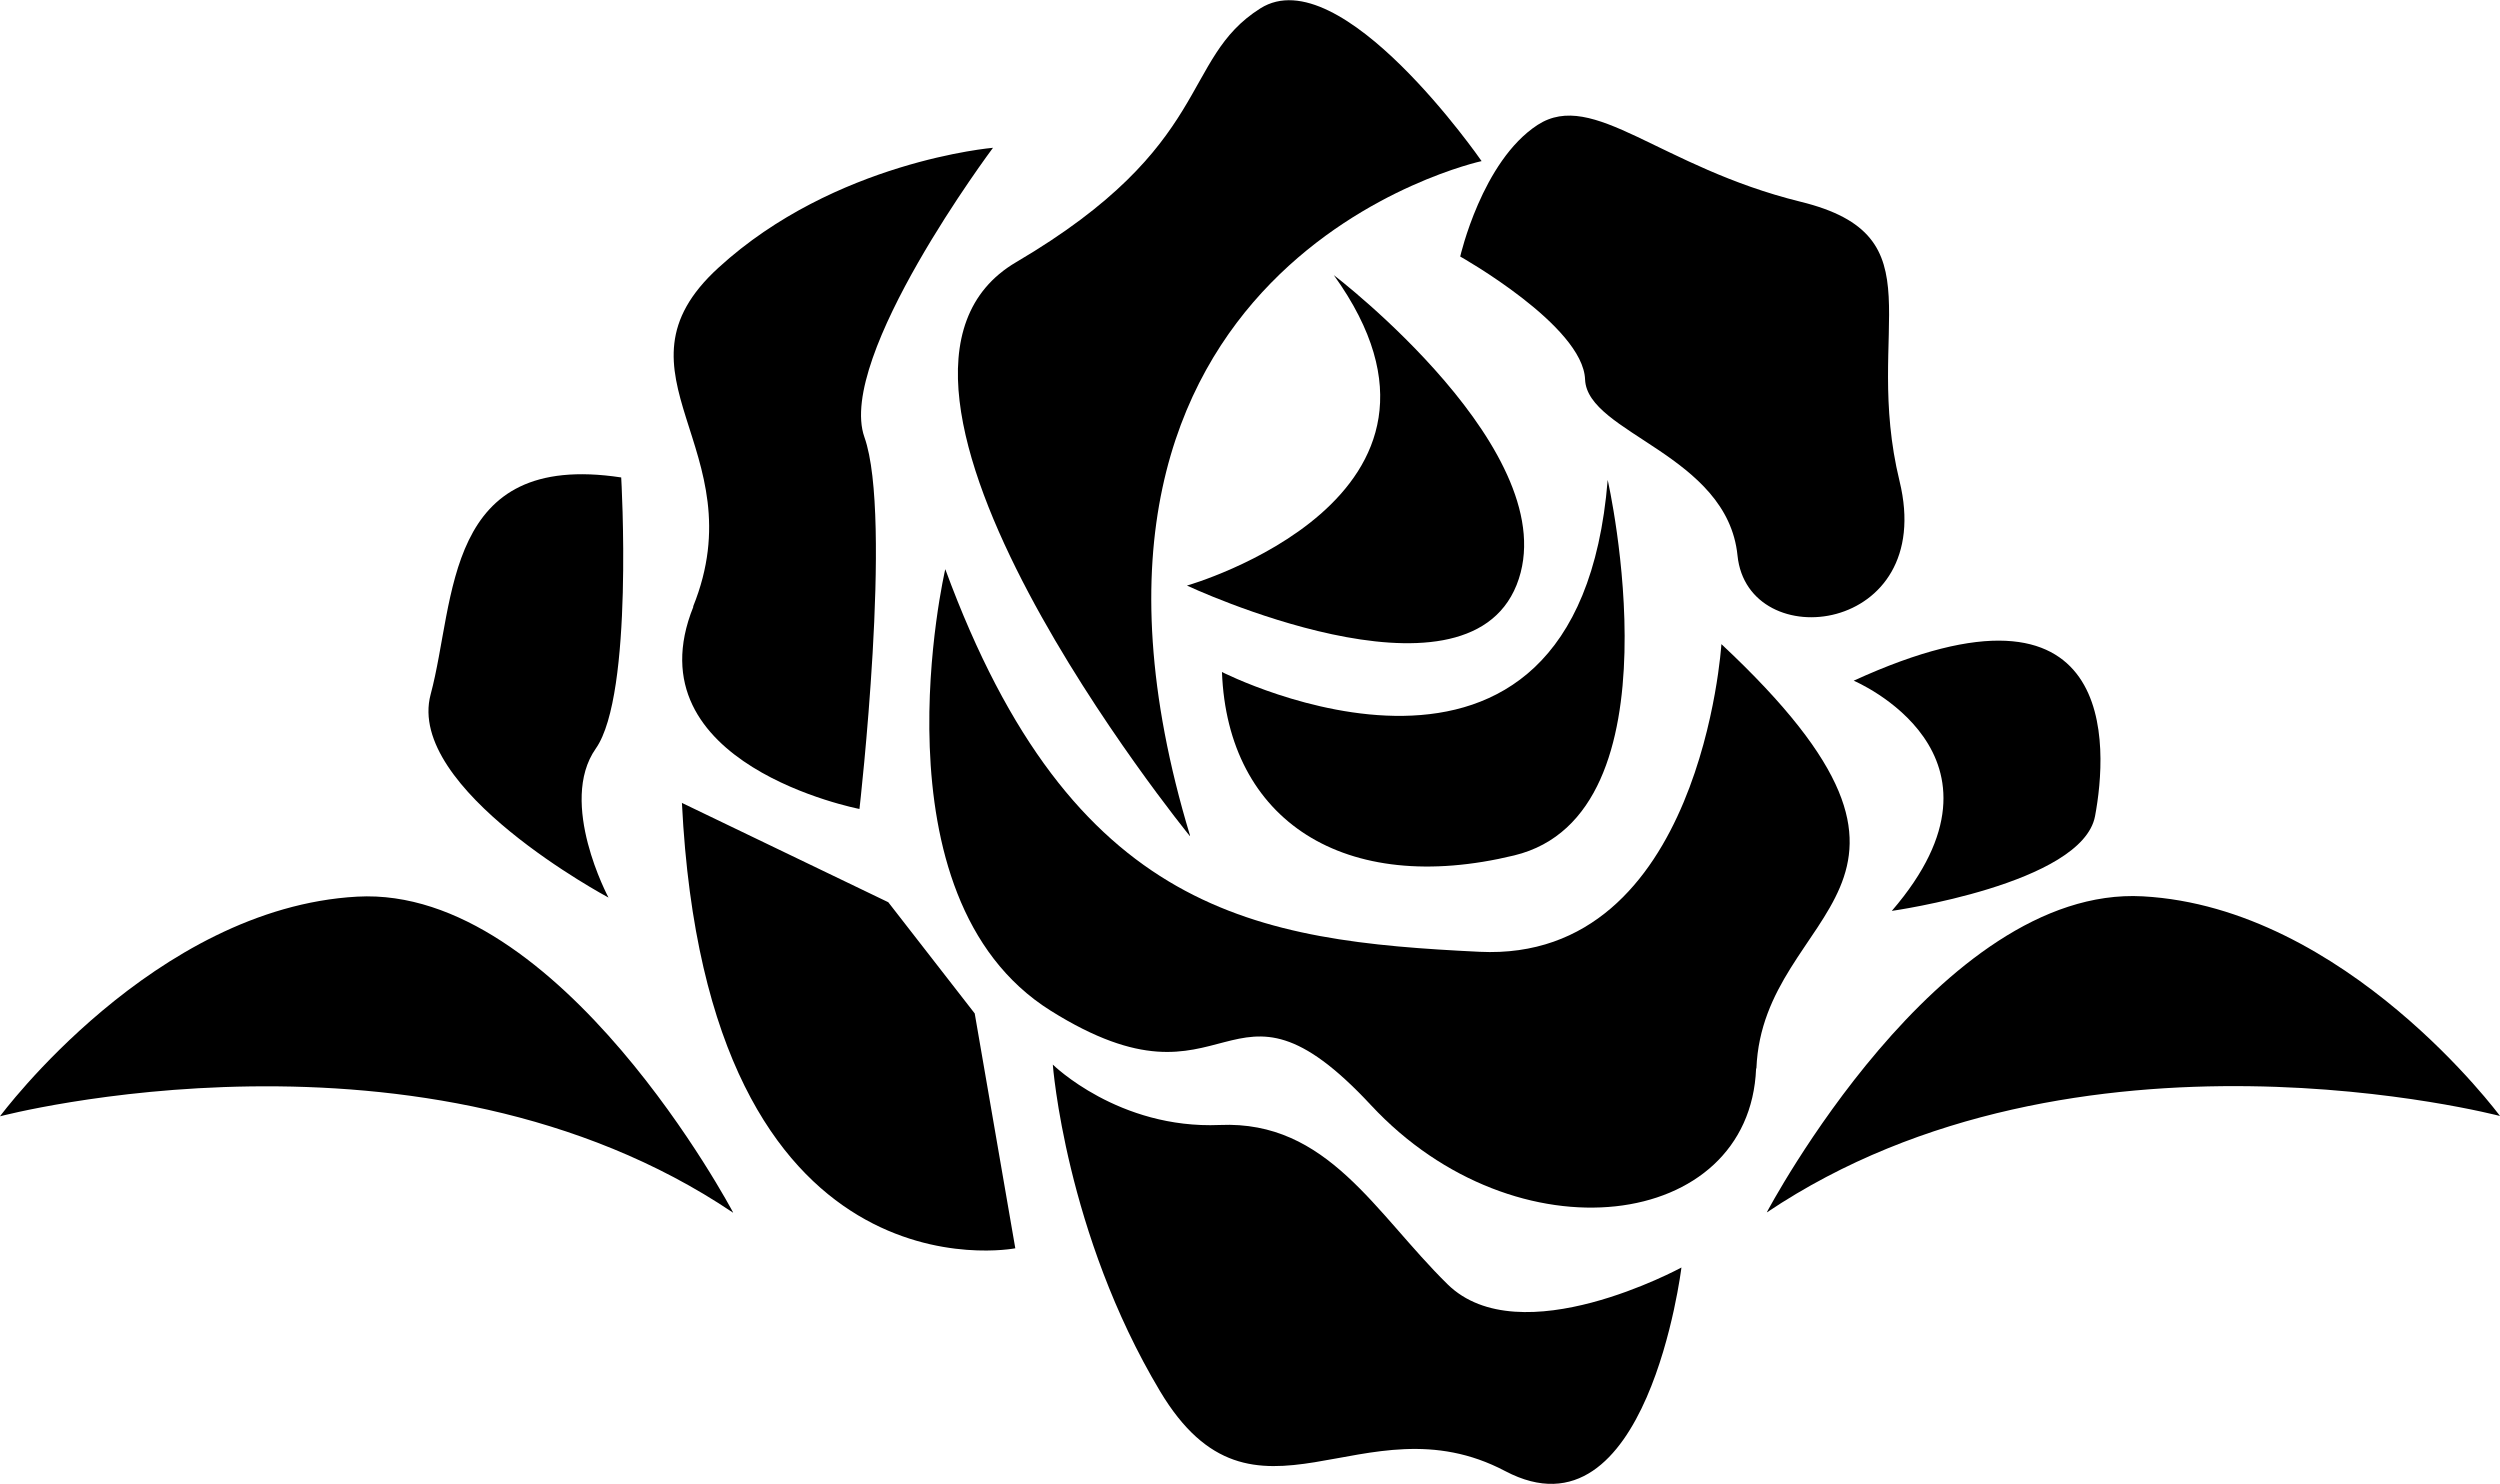
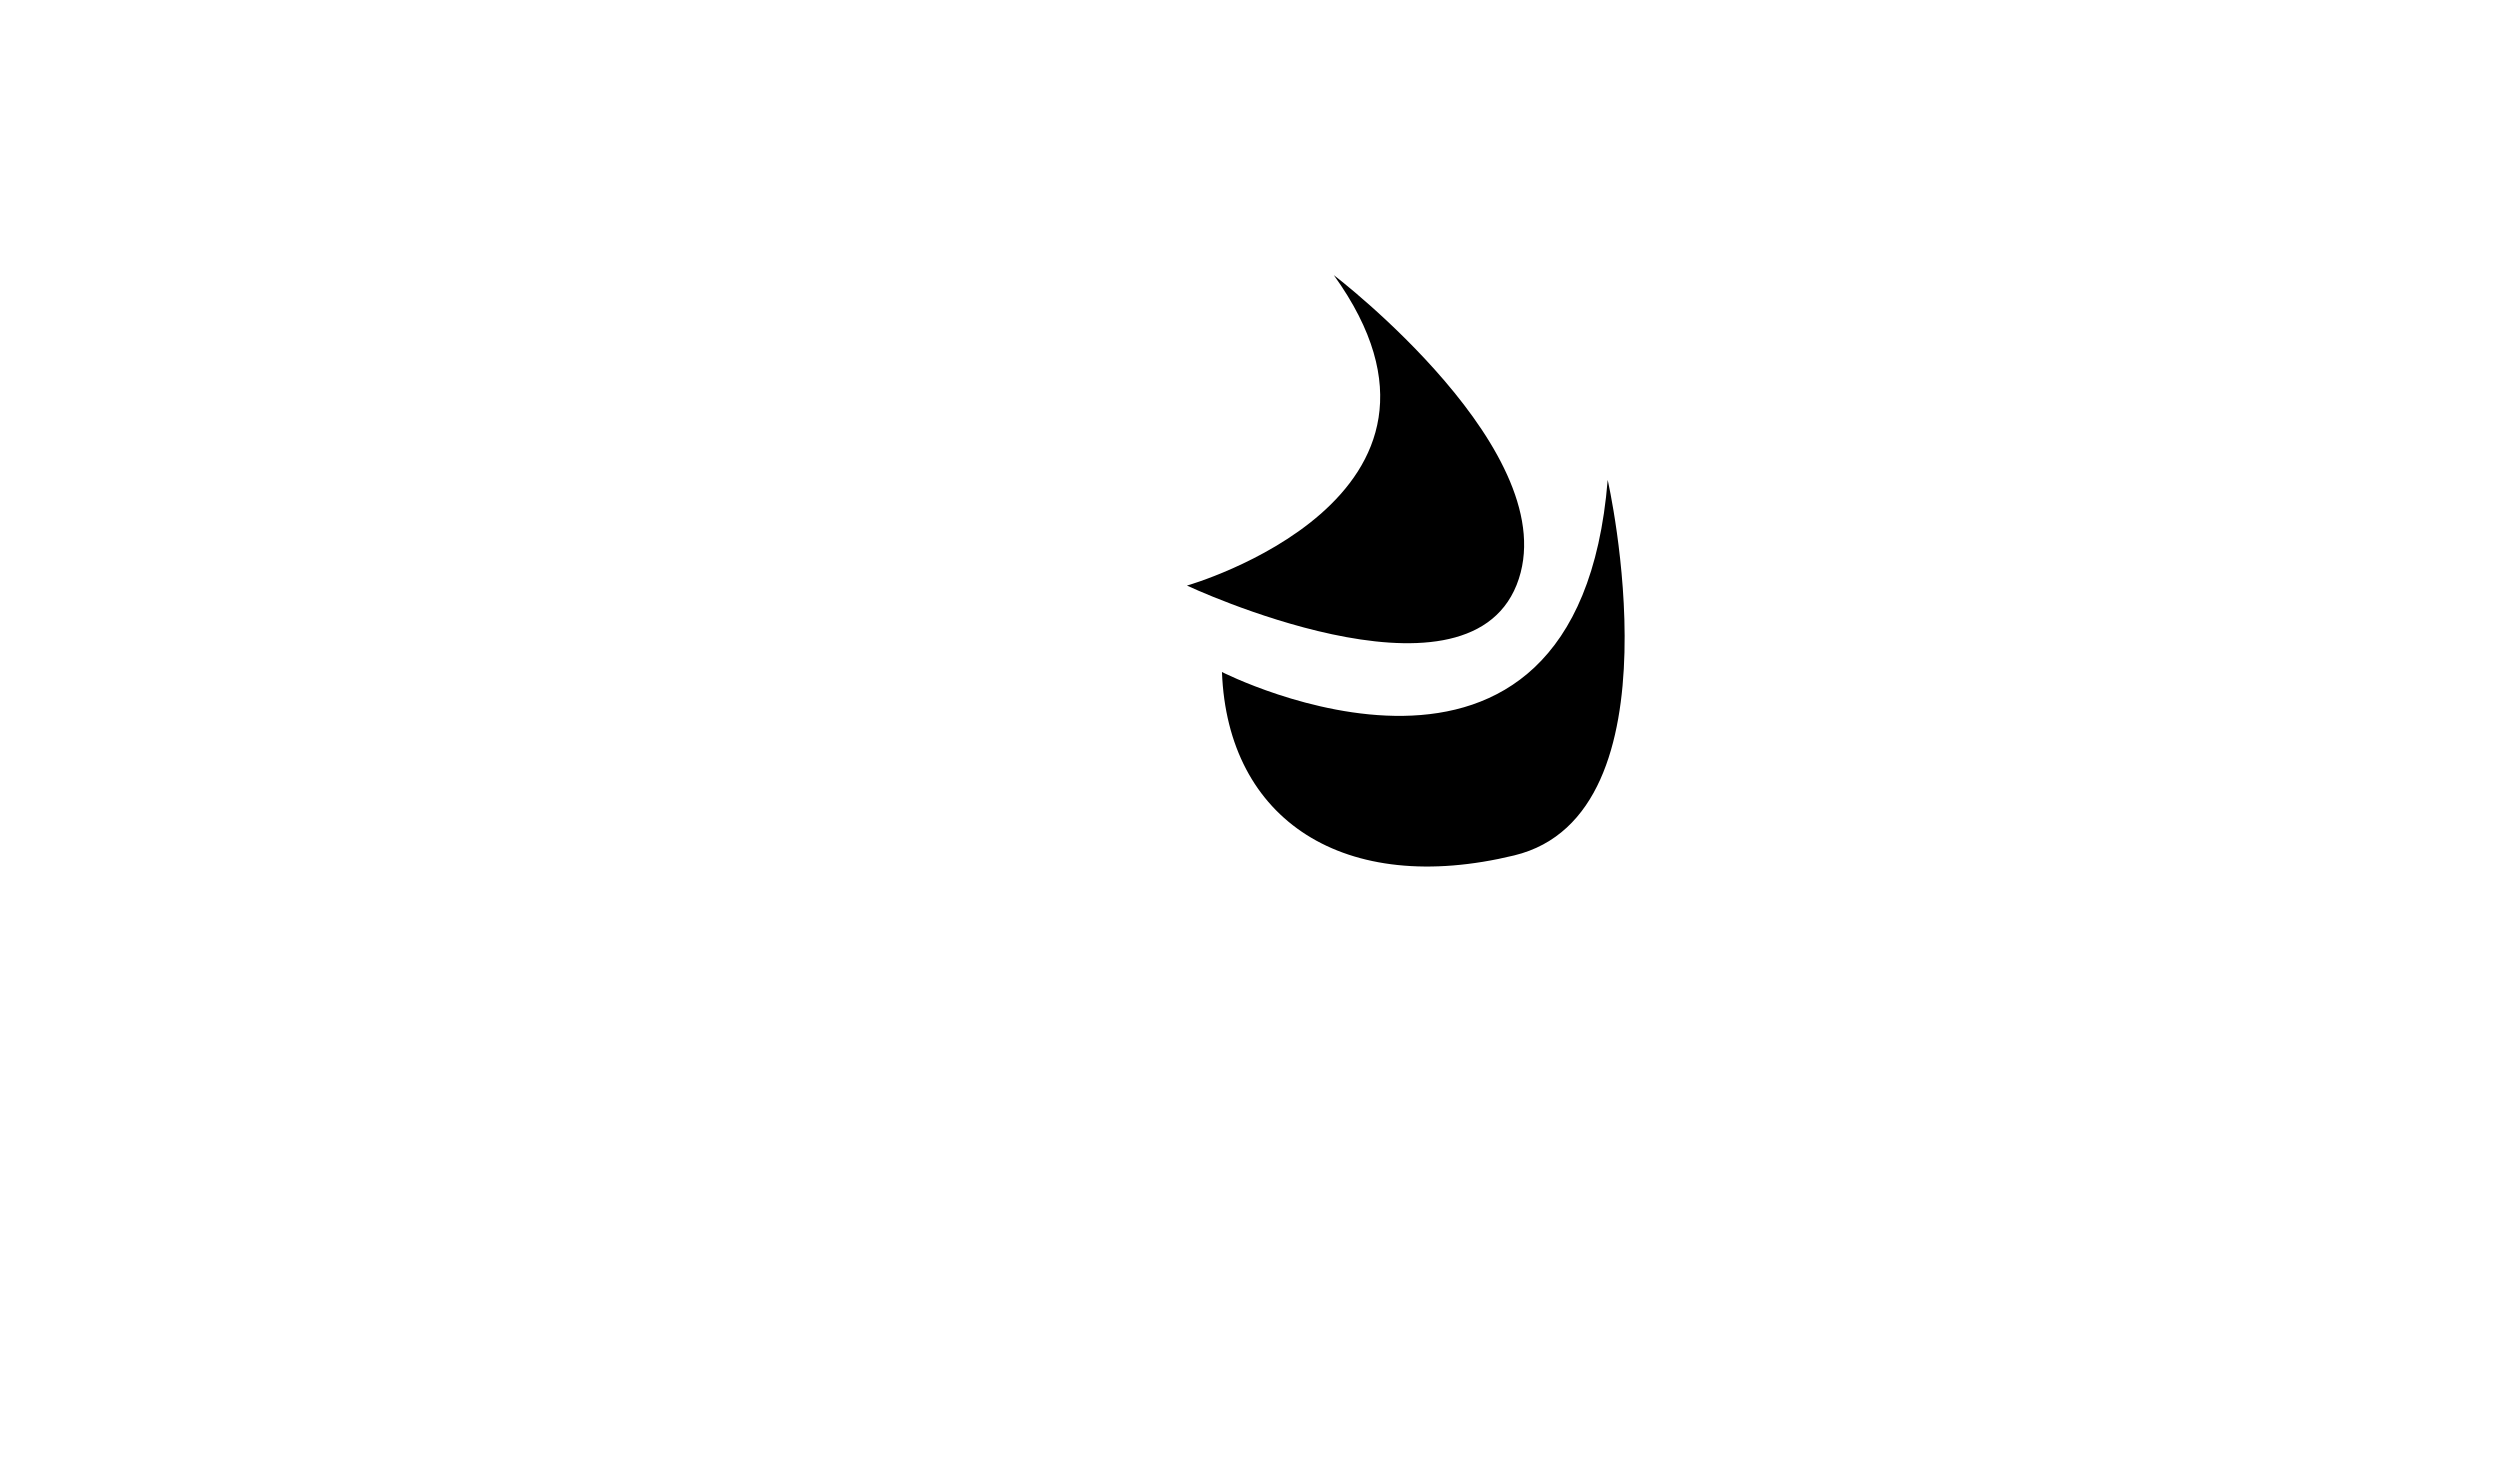
<svg xmlns="http://www.w3.org/2000/svg" width="80.69" height="47.89" viewBox="0 0 80.69 47.89">
  <style>
    @media (prefers-color-scheme: dark) {
      path { fill: #ffffff } 
    }
  </style>
  <g>
-     <path d="M38.41 26.97C32.81 8.45 47.82 5.2 47.82 5.2S43.28-1.37 40.68.27c-2.6 1.64-1.47 4.42-7.88 8.19-6.41 3.76 5.6 18.52 5.6 18.52Z" class="cls-1" />
    <path d="M38.31 18.9s8.95 4.2 10.64-.02c1.68-4.22-5.9-10-5.9-10 5.18 7.2-4.74 10.02-4.74 10.02Z" class="cls-1" />
    <path d="M48.87 27.61c5.47-1.32 3.02-12.12 3.02-12.12-.98 12.04-12.45 6.2-12.45 6.2.18 4.79 3.95 7.25 9.43 5.92Z" class="cls-1" />
-     <path d="M56.69 34.48c.21-5.24 7.35-5.76-1.13-13.69 0 0-.64 10.28-7.81 9.93-7.17-.35-13.14-1.19-17.24-12.35 0 0-2.47 10.57 3.4 14.25s5.65-1.99 10.34 3.05c4.69 5.04 12.22 4.06 12.43-1.18ZM51.16 12.25c.07 1.74 4.59 2.42 4.92 5.68.33 3.26 6.44 2.56 5.23-2.4-1.21-4.97 1.34-7.91-3.2-9.02-4.54-1.12-6.68-3.64-8.48-2.48-1.8 1.17-2.5 4.25-2.5 4.25s3.97 2.23 4.03 3.97ZM22.38 19.58c-2.06 5.1 5.36 6.53 5.36 6.53s1.08-9.42.16-12c-.91-2.58 4.15-9.34 4.15-9.34s-5.1.43-8.86 3.87c-3.76 3.43 1.24 5.84-.82 10.94Z" class="cls-1" />
-     <path d="M46.72 41.45c-2.34-2.3-3.87-5.29-7.35-5.14-3.27.14-5.39-1.95-5.39-1.95s.41 5.44 3.46 10.54 6.55.16 11.14 2.58c4.59 2.42 5.69-6.57 5.69-6.57s-5.21 2.84-7.55.54ZM22.01 25.92c.81 16.32 10.76 14.37 10.76 14.37l-1.31-7.58-2.79-3.59L22 25.91ZM57.03 39.13c9.99-6.71 23.66-3.11 23.66-3.11s-4.97-6.73-11.53-7.09c-6.56-.36-12.13 10.19-12.13 10.19ZM23.66 39.13s-5.57-10.55-12.13-10.19C4.97 29.3 0 36.03 0 36.03s13.68-3.61 23.66 3.11ZM61.06 29.4s6.15-.87 6.56-3.06c.41-2.19.82-8.31-7.79-4.37 0 0 5.6 2.36 1.23 7.43ZM19.64 28.97s-1.64-3.06-.41-4.81c1.23-1.75.82-8.75.82-8.75-5.74-.87-5.33 3.94-6.15 7-.82 3.06 5.74 6.56 5.74 6.56Z" class="cls-1" />
  </g>
</svg>